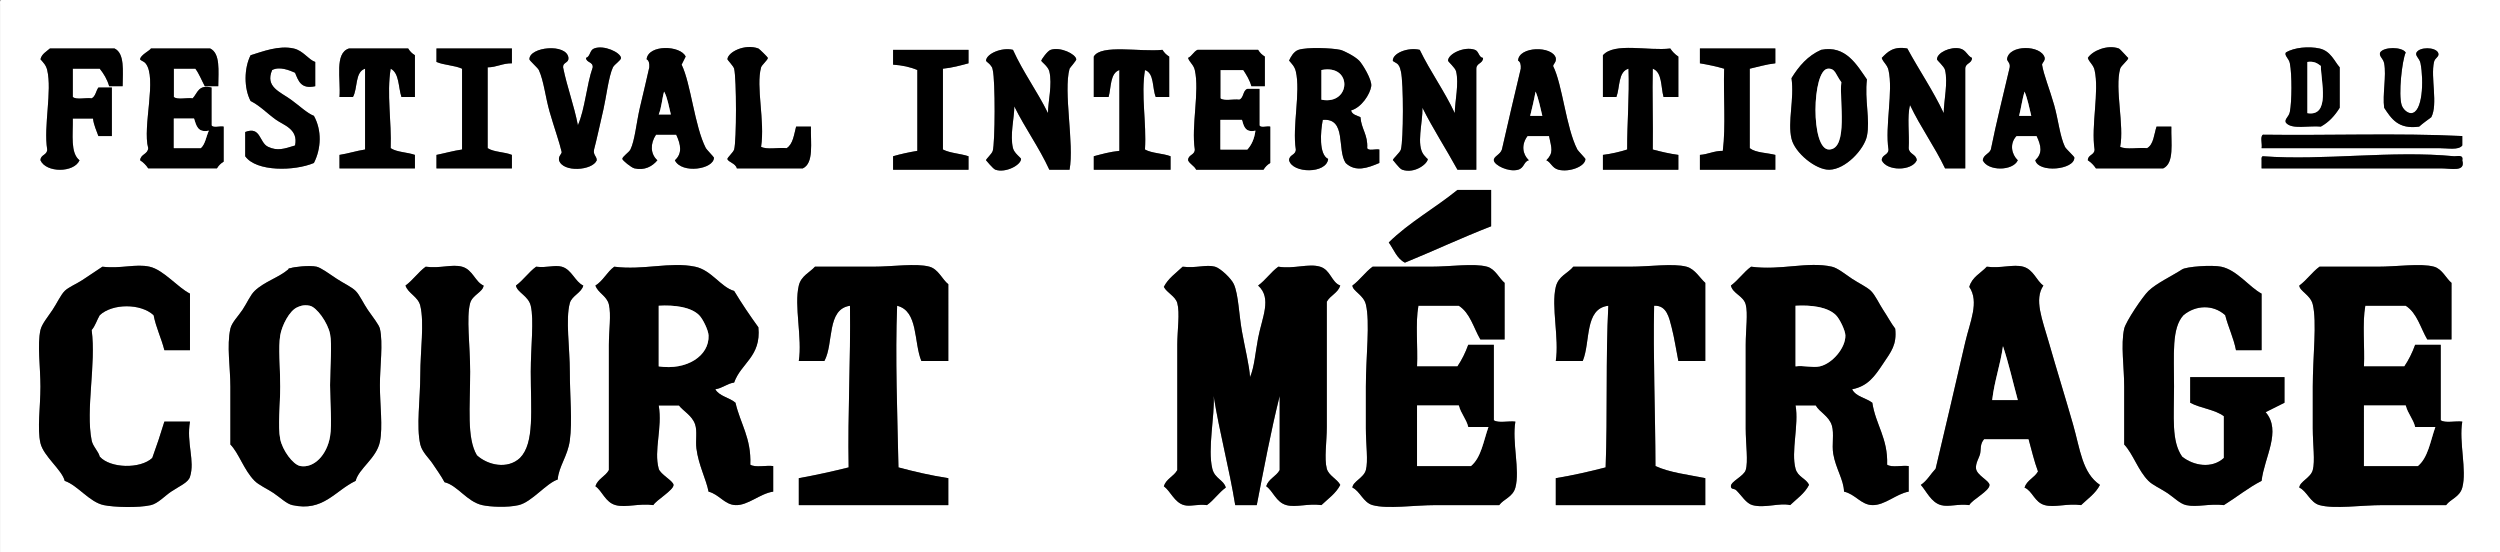
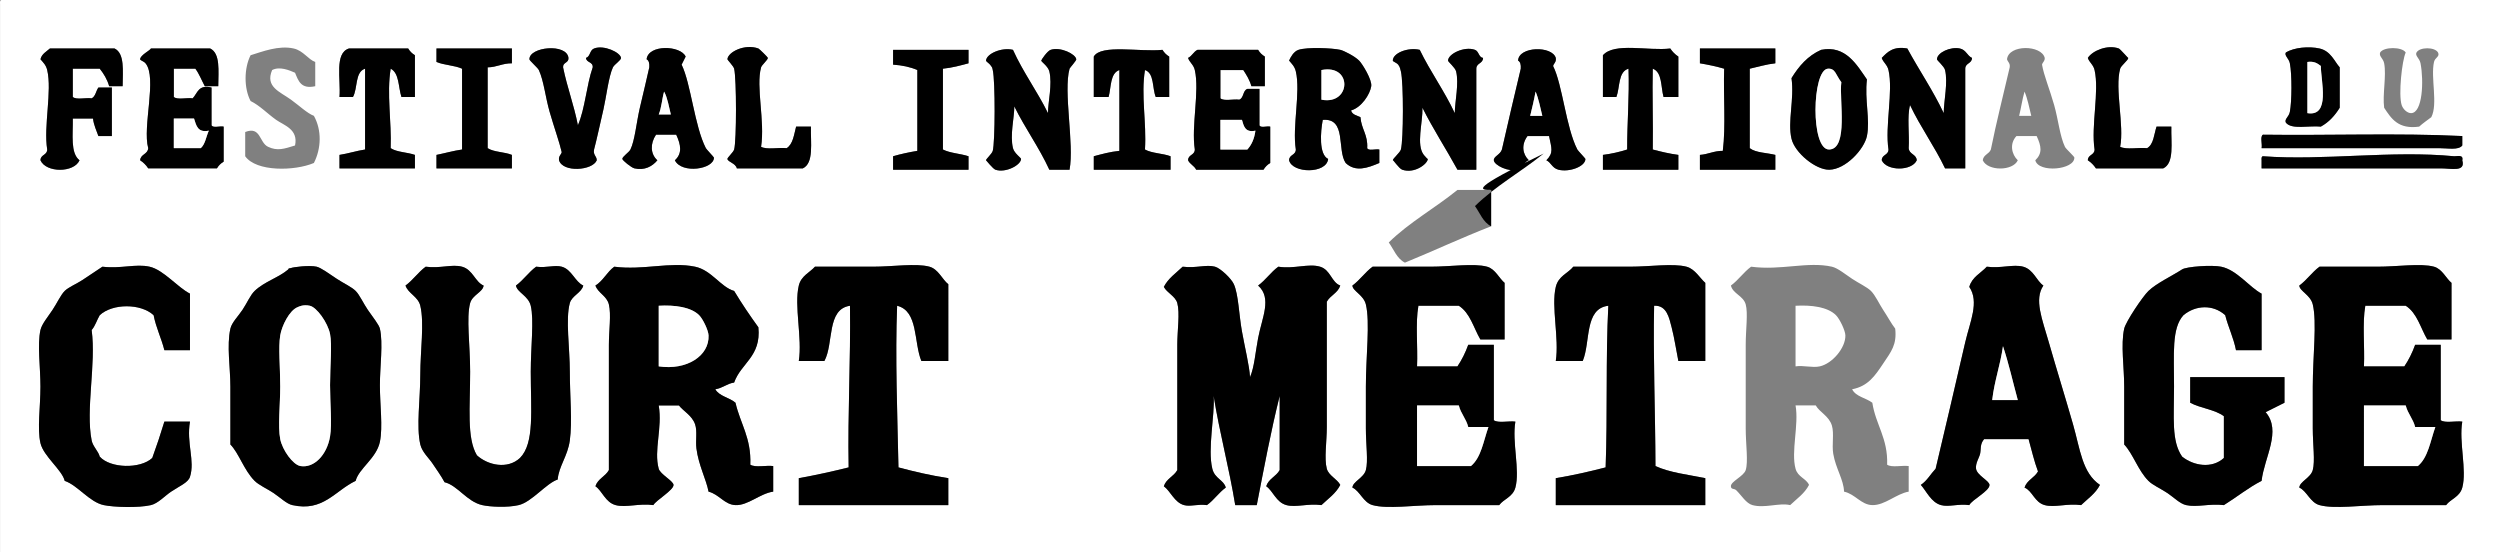
<svg xmlns="http://www.w3.org/2000/svg" version="1.1" id="Layer_1" x="0px" y="0px" width="1855.812px" height="409.949px" viewBox="0 0 1855.812 409.949" enable-background="new 0 0 1855.812 409.949" xml:space="preserve">
  <rect x="0" y="0" width="1855.812" height="409.949" fill="#808080" stroke="none" />
  <g>
    <path fill-rule="evenodd" clip-rule="evenodd" fill="#FFFFFF" d="M1.044,0C619.279,0,1237.58,0,1855.812,0   c0,136.649,0,273.3,0,409.949c-618.551,0-1237.233,0-1855.768,0c0-135.651,0-271.298,0-406.95C-0.042,1.581-0.121,0.168,1.044,0z    M85.033,35.996c-15.998,0-31.996,0-47.994,0c-2.631,2.369-6.028,3.971-7,7.999c2.047,2.402,4.129,4.323,5,7.999   c3.724,15.721-2.787,41.541,0,58.993c-0.019,4.314-4.981,3.685-5,7.999c4.13,9.391,24.867,9.391,28.997,0   c-6.923-5.377-4.797-18.95-5-30.996c5,0,9.999,0,14.998,0c0.608,5.058,2.545,8.787,4,12.998c3.333,0,6.666,0,9.999,0   c0-11.999,0-23.997,0-35.996c-3.333,0-6.666,0-9.999,0c-1.827,2.506-2.081,6.585-4.999,7.999c-4.354-0.645-11.303,1.304-13.999-1   c0-7,0-13.999,0-20.998c6.666,0,13.332,0,19.998,0c2.962,3.704,5.524,7.807,6.999,12.999c3.333,0,6.666,0,9.999,0   C91.099,52.593,92.681,39.68,85.033,35.996z M156.024,35.996c-14.665,0-29.33,0-43.995,0c-0.575,1.429-7.951,4.936-7.999,7.999   c-0.013,0.839,2.664,1.39,4,3c8.815,10.62-2.438,47.056,2,62.992c-0.327,4.672-5.672,4.326-6,8.999   c2.422,1.577,4.422,3.577,6,5.999c16.998,0,33.996,0,50.994,0c1.241-2.091,2.908-3.758,5-5c0-8.666,0-17.331,0-25.997   c-2.714-0.619-7.936,1.27-8.999-1c0-9.332,0-18.664,0-27.997c-9.82-2.487-10.398,4.267-13.999,7.999   c-4.354-0.645-11.303,1.304-13.998-1c0-7,0-13.999,0-20.998c5.333,0,10.666,0,15.998,0c2.842,3.824,4.669,8.662,6.999,12.999   c3.333,0,6.666,0,9.999,0C162.09,52.593,163.672,39.68,156.024,35.996z M218.017,35.996c-11.172-2.5-23.124,2.303-31.996,5   c-4.869,9.562-5.059,24.464,0,33.996c6.904,3.395,12.329,9.265,18.998,13.998c5.615,3.985,16.582,6.88,13.998,18.998   c-8.184,2.536-13.071,4.248-19.998,1c-6.74-3.16-5.309-15.499-16.998-10.999c0,5.999,0,11.999,0,17.998   c8.196,11.609,36.605,11.08,50.994,5c5.514-10.842,5.915-24.355,0-34.996c-4.995-1.91-10.608-7.375-16.998-11.999   c-8.176-5.915-19.348-9.476-13.999-21.997c5.621-2.941,12.868,0.211,16.998,2c2.468,5.864,4.274,12.39,14.998,9.999   c0-6,0-11.999,0-17.998C228.876,44.263,225.14,37.589,218.017,35.996z M308.005,40.995c-2.091-1.242-3.758-2.908-5-5   c-14.665,0-29.33,0-43.994,0c-10.852,3.479-5.954,22.709-6.999,35.996c3.333,0,6.666,0,9.999,0   c3.627-6.372,1.366-18.631,8.999-20.998c0,19.998,0,39.995,0,59.993c-6.633,1.033-12.365,2.966-18.998,3.999   c0,3.333,0,6.666,0,9.999c18.664,0,37.329,0,55.993,0c0-3.333,0-6.666,0-9.999c-5.639-2.026-13.394-1.937-17.998-4.999   c0.742-19.742-3.049-40.276,0-58.993c6.445,3.22,5.611,13.72,7.999,20.998c3.333,0,6.666,0,9.999,0   C308.005,61.659,308.005,51.327,308.005,40.995z M324.003,35.996c0,3.333,0,6.666,0,9.999c5.609,2.39,13.526,2.472,18.998,5   c0,19.998,0,39.995,0,59.993c-6.688,0.978-12.615,2.716-18.998,3.999c0,3.333,0,6.666,0,9.999c18.665,0,37.329,0,55.993,0   c0-3.333,0-6.666,0-9.999c-5.396-2.27-13.355-1.976-17.998-4.999c0-19.998,0-39.995,0-59.993c6.905-0.094,10.92-3.078,17.998-3   c0-3.666,0-7.333,0-10.999C361.332,35.996,342.668,35.996,324.003,35.996z M392.995,43.995c0.013,0.978,6.233,6.342,7,7.999   c3.678,7.951,4.882,20.133,7.999,30.996c3.29,11.468,7.262,22.448,8.999,29.996c-0.576,2.091-2.479,2.854-2,6   c2.75,9.25,24.885,7.697,27.997,0c-0.056-3.277-2.844-3.822-2-7.999c1.894-7.037,4.224-18.05,6.999-29.997   c1.921-8.269,3.828-24.365,7-30.996c1.046-2.188,6.154-5.303,5.999-6.999c-0.367-4.011-12.663-9.873-19.998-6.999   c-3.336,1.307-2.696,5.947-5.999,6.999c0.288,3.711,5.29,2.709,4.999,6.999c-4.664,13.334-5.578,30.417-10.999,42.995   c-2.935-15.062-7.949-28.046-10.999-42.995c-0.275-3.941,4.275-3.058,4-6.999C420.755,31.927,392.875,34.741,392.995,43.995z    M479.984,43.995c1.747,0.92,2.207,3.125,2,5.999c-1.498,6.99-4.301,18.384-6.999,29.997c-2.587,11.137-3.72,24.369-6.999,30.996   c-1.04,2.102-6.149,5.365-5.999,6.999c0.099,1.081,6.618,6.448,8.999,6.999c7.448,1.723,13.249-1.454,16.998-5.999   c-5.231-4.714-5.429-12.375-1-18.998c5,0,9.999,0,14.999,0c3.495,7.557,4.605,13.909-1,18.998c5.042,10.29,29.03,6.697,28.996-2   c-0.001-0.311-5.577-6.181-5.999-6.999c-8.379-16.249-11.145-48.091-17.998-61.992c0.957-2.043,2.043-3.957,3-6   C505.195,33.587,481.216,32.842,479.984,43.995z M564.973,49.994c0.483-1.741,5.172-5.683,5-6.999   c-0.087-0.663-6.419-6.788-6.999-6.999c-10.144-3.698-22.658,2.667-22.997,7.999c-0.03,0.47,4.556,5.127,4.999,6.999   c1.822,7.685,1.815,53.447,0,59.993c-0.553,1.993-5.126,6.054-4.999,6.999c0.306,2.285,6.112,3.174,6.999,6.999   c16.331,0,32.663,0,48.994,0c8.354-3.978,5.68-18.984,6-30.996c-3.667,0-7.333,0-10.999,0c-1.592,6.073-2.311,13.021-7,15.998   c-6.011-0.654-14.648,1.316-18.998-1C567.939,89.594,560.987,64.366,564.973,49.994z M1245.888,41.995   c-2.422-1.577-4.422-3.577-5.999-5.999c-16.342,1.988-41.412-4.75-49.993,5c0,10.332,0,20.664,0,30.996c3.333,0,6.665,0,9.998,0   c2.745-7.254,1.181-18.817,8.999-20.998c0.718,21.048-1.076,39.585-1,59.993c-5.552,1.78-11.501,3.164-17.997,3.999   c0,3.667,0,7.333,0,10.999c18.664,0,37.328,0,55.992,0c0-3.667,0-7.333,0-10.999c-6.759-0.906-12.935-2.396-18.997-3.999   c0.327-19.661-0.461-43.53,0-59.993c7.094,2.571,5.921,13.41,7.999,20.998c3.666,0,7.332,0,10.998,0   C1245.888,61.992,1245.888,51.994,1245.888,41.995z M1261.886,35.996c0,3.666,0,7.333,0,10.999c6.281,1.052,12.33,2.335,17.998,4   c-0.65,20.013,1.312,42.64-1,60.992c-6.703-0.038-10.767,2.565-16.998,3c0,3.667,0,7.333,0,10.999c18.665,0,37.329,0,55.993,0   c0-3.667,0-7.333,0-10.999c-6.359-1.64-14.497-1.5-18.997-4.999c0-19.665,0-39.329,0-58.993c6.296-1.37,12.073-3.258,18.997-4   c0-3.666,0-7.333,0-10.999C1299.215,35.996,1280.551,35.996,1261.886,35.996z M1329.878,57.993c2.199,15.774-3,32.195,0,44.995   c2.449,10.453,17.984,23.141,27.996,22.997c12.192-0.175,25.949-15.196,27.996-24.997c2.503-11.98-1.832-27.12,0-41.995   c-7.383-10.618-15.665-25.659-33.995-21.998C1341.94,41.393,1335.335,49.118,1329.878,57.993z M1396.869,42.995   c1.06,3.335,4.058,4.908,4.999,8.999c3.645,15.834-2.726,41.456,0,58.993c-0.018,4.314-4.98,3.685-4.999,7.999   c3.659,8.127,22.337,8.127,25.997,0c-0.327-4.673-5.673-4.327-6-8.999c0.662-10.337-1.326-23.324,1-31.996   c7.813,16.518,18.138,30.523,25.997,46.994c4.999,0,9.999,0,14.998,0c0-24.664,0-49.327,0-73.991   c0.019-4.314,4.981-3.685,4.999-7.999c-3.654-1.674-4.348-5.987-8.998-6.999c-6.93-1.508-16.92,3.03-16.998,7.999   c-0.014,0.853,5.31,5.15,5.999,7.999c2.254,9.307-0.878,22.521-1,31.996c-8.003-16.993-18.214-31.779-26.996-47.994   C1405.348,34.142,1401.125,38.584,1396.869,42.995z M1489.857,43.995c0.576,2.09,2.479,2.854,2,5.999   c-4.706,20.292-9.797,40.197-13.998,60.993c-1.271,3.396-5.545,3.787-5.999,7.999c3.659,8.127,22.337,8.127,25.996,0   c-4.608-4.385-6.299-12.285-1-17.998c5,0,9.999,0,14.998,0c3.503,7.51,4.425,12.798-1,17.998c2.362,9.594,29.115,7.119,28.997-2   c-0.012-0.869-6.239-6.395-6.999-7.999c-3.77-7.953-4.938-20.181-7.999-30.996c-3.321-11.735-7.712-22.208-8.999-29.996   c0.429-1.904,2.154-2.512,2-5C1515.443,33.212,1491.018,32.914,1489.857,43.995z M1573.847,50.994c0.654-2.352,6.148-6.378,6-7.999   c0.036,0.396-5.969-6.624-6.999-6.999c-8.394-3.06-19.589,1.653-22.997,6.999c1.06,3.335,4.058,4.908,4.999,8.999   c3.644,15.834-2.727,41.456,0,58.993c-0.019,4.314-4.981,3.685-4.999,7.999c2.422,1.577,4.422,3.577,5.999,5.999   c16.664,0,33.329,0,49.993,0c8.354-3.978,5.68-18.984,6-30.996c-3.667,0-7.333,0-10.999,0c-1.896,5.769-2.104,13.227-6.999,15.998   c-6.344-0.655-15.316,1.318-19.998-1C1577.008,93.009,1569.703,65.886,1573.847,50.994z M1722.828,93.988   c6.024-3.309,10.435-8.23,13.999-13.998c0-9.999,0-19.998,0-29.997c-3.805-4.172-6.549-12.108-14.998-13.998   c-7.836-1.753-18.983-0.794-24.997,3c-1.318,2.17,2.301,4.371,2.999,7.999c1.645,8.535,1.476,28.335,0,35.996   c-0.755,3.921-4.193,5.341-2.999,7.999C1701.034,96.451,1714.098,93.054,1722.828,93.988z M1766.823,38.995   c-1.004,2.889,2.266,4.188,2.999,7.999c1.774,9.208-1.333,23.196,0,32.996c5.281,8.05,10.477,16.187,25.997,13.998   c2.779-2.554,5.99-4.675,8.999-6.999c5.055-9.71-0.592-29.378,2-40.995c0.748-3.354,4.518-3.887,2.999-6.999   c-2.32-4.211-13.677-4.211-15.998,0c-1.233,2.454,2.262,4.167,3,7.999c2.523,13.102,1.554,36.883-6.999,36.995   c-2.813,0.037-5.987-2.878-6.999-5.999c-2.502-7.713,0.245-33.082,2.999-38.995C1783.197,34.618,1769.446,34.618,1766.823,38.995z    M662.961,36.995c0,3.667,0,7.333,0,10.999c6.877,0.456,12.897,1.767,17.998,4c0,19.998,0,39.995,0,59.992   c-6.28,1.052-12.33,2.335-17.998,4c0,3.333,0,6.666,0,9.999c18.665,0,37.329,0,55.993,0c0-3.333,0-6.666,0-9.999   c-6.012-1.987-13.723-2.275-18.998-4.999c0-19.998,0-39.995,0-59.993c6.963-0.702,12.945-2.387,18.998-4c0-3.333,0-6.666,0-9.999   C700.29,36.995,681.625,36.995,662.961,36.995z M731.952,44.994c-0.035,0.548,2.315,2.127,3,3c1.847,2.355,1.552,2.111,2,4   c1.949,8.223,1.749,53.688,0,59.992c-0.632,2.279-5.118,6.094-5,7c-0.023-0.182,5.119,6.355,7,6.999   c7.597,2.6,18.926-3.475,18.998-7.999c0.013-0.844-5.083-4.213-6-7.999c-2.366-9.77,0.988-22.396,1-30.996   c8.03,16.3,18.343,30.317,25.997,46.994c5,0,9.999,0,14.999,0c3.596-18.922-4.717-57.983,0-74.991   c0.156-0.563,5.127-6.025,4.999-6.999c-0.514-3.924-11.83-9.413-18.998-7c-2.56,0.862-6.991,7.464-6.999,7.999   c-0.013,0.844,5.083,4.213,5.999,7.999c2.366,9.77-0.988,22.396-1,30.996c-8.022-16.308-18.417-30.243-25.997-46.994   C743.729,34.938,732.282,39.809,731.952,44.994z M867.936,41.995c-2.091-1.241-3.758-2.908-5-5   c-16.446,1.764-45.646-4.394-50.994,5c0,9.999,0,19.998,0,29.997c3.666,0,7.333,0,10.999,0c1.986-7.347,1.045-17.62,7.999-19.998   c0,19.998,0,39.995,0,59.992c-6.963,0.703-12.945,2.387-18.998,4c0,3.333,0,6.666,0,9.999c18.998,0,37.995,0,56.993,0   c0-3.333,0-6.666,0-9.999c-5.794-2.205-13.876-2.122-18.998-4.999c1.252-20.253-3.082-40.242,0-58.993   c7.038,2.294,5.284,13.38,7.999,19.998c3.333,0,6.666,0,9.999,0C867.936,61.992,867.936,51.994,867.936,41.995z M938.927,41.995   c-2.092-1.241-3.758-2.908-5-5c-14.998,0-29.996,0-44.994,0c-2.951,1.382-4.048,4.618-6.999,6c1.06,3.335,4.058,4.908,5,8.999   c3.644,15.834-2.726,41.456,0,58.993c-0.019,4.314-4.981,3.685-5,7.999c1.382,2.951,4.618,4.048,6,6.999   c16.665,0,33.329,0,49.994,0c1.241-2.092,2.908-3.758,4.999-5c0-8.999,0-17.998,0-26.997c-2.391-0.609-7.254,1.255-7.999-1   c0-8.999,0-17.998,0-26.997c-2.999,0-5.999,0-8.999,0c-3.443,1.223-2.556,6.776-6,7.999c-4.354-0.645-11.303,1.304-13.998-1   c0-6.999,0-13.998,0-20.997c5.666,0,11.332,0,16.998,0c2.353,3.646,4.709,7.289,5.999,11.999c3.333,0,6.666,0,9.999,0   C938.927,56.66,938.927,49.327,938.927,41.995z M1017.917,63.992c0.725-4.669-6.588-16.586-8.999-18.998   c-3.359-3.359-11.432-7.424-13.999-7.999c-5.97-1.335-24.422-2.154-30.995,0c-3.65,1.196-5.983,5.637-7,7.999   c2.048,2.402,4.129,4.323,5,7.999c3.648,15.404-2.732,40.896,0,57.993c-0.019,4.314-4.981,3.685-5,7.999   c2.44,9.846,27.823,10.185,28.997-1c-7.025-3.315-5.646-20.341-4-28.997c17.865-1.533,10.404,22.259,16.998,31.996   c7.284,6.943,16.241,3.746,24.997,0c0-3.333,0-6.666,0-9.999c-2.714-0.62-7.936,1.269-8.999-1   c0.623-9.955-4.418-14.246-4.999-22.997c-2.708-1.292-6.179-1.821-6.999-5C1010.67,79.806,1016.976,70.057,1017.917,63.992z    M1033.915,44.994c0.008,0.74,2.724,1.464,3.999,3c1.278,1.54,1.652,3.563,2,4.999c2.048,8.455,1.928,51.066,0,57.993   c-0.64,2.297-6.105,6.844-5.999,7.999c-0.088-0.96,4.57,6.159,6.999,6.999c9.09,3.143,18.76-4.26,18.997-7.999   c-0.026,0.419-2.434-2.279-2.999-3c-5.815-7.414-0.678-23.931-1-34.995c8.019,15.979,17.496,30.498,25.997,45.994   c4.666,0,9.332,0,13.998,0c0-24.997,0-49.994,0-74.991c0.018-4.314,4.98-3.685,4.999-7.999c-3.207-0.375-3.053-4.919-5.999-6   c-7.805-2.86-19.918,2.948-19.998,7.999c-0.013,0.854,5.31,5.15,6,7.999c2.215,9.149-0.849,21.832-1,30.996   c-7.742-16.588-18.058-30.603-25.997-46.994C1045.111,34.889,1033.851,39.454,1033.915,44.994z M1126.903,44.994   c1.746,0.92,2.206,3.126,1.999,6c-4.768,19.896-9.419,39.908-13.998,59.993c-1.211,3.859-6.216,5.065-5.999,7.999   c0.27,3.637,10.93,8.96,17.998,6.999c4.716-1.309,4.174-6.147,7.999-6.999c-4.798-4.574-5.698-11.683-1-17.998   c5.333,0,10.665,0,15.998,0c1.853,9.122,3.546,12.349-2,17.998c3.517,1.553,4.196,5.775,8.999,6.999   c8.045,2.051,20.019-2.415,19.997-7.999c-0.001-0.348-5.558-6.144-5.999-6.999c-8.417-16.322-11.014-48.154-17.998-61.992   c0.576-2.091,2.479-2.854,2-6C1152.143,33.814,1127.368,34.346,1126.903,44.994z M1678.834,109.986c43.124,0,90.08,0,131.983,0   c6.336,0,14.149,1.664,16.998-2c0-2.333,0-4.666,0-6.999c-47.328-2.333-98.987-0.333-147.981-1   C1677.554,101.374,1679.461,106.947,1678.834,109.986z M1678.834,118.985c0,2,0,3.999,0,5.999c38.566,0,90.771,0,132.983,0   c7.896,0,18.603,2.945,15.998-5.999c1.097-4.593-4.279-2.834-5.999-3c-46.603-4.48-96.937,3.38-141.982,0   C1678.669,116.154,1678.748,117.566,1678.834,118.985z M1081.909,140.982c-16.553,13.444-35.879,24.114-50.994,38.995   c3.767,5.232,6.003,11.995,11.998,14.998c21.515-8.815,42.146-18.514,63.992-26.997c0-8.999,0-17.998,0-26.997   C1098.573,140.982,1090.241,140.982,1081.909,140.982z M111.03,197.975c-10.339-2.313-21.077,1.657-34.996,0   c-5.079,3.354-8.977,6.022-14.999,9.999c-3.786,2.501-10.238,5.239-12.998,7.999c-2.968,2.968-5.753,9.132-8.999,13.999   c-3.481,5.22-8.021,10.626-8.999,14.998c-2.428,10.853,0,27.701,0,41.994c0,15.037-2.505,31.304,0,41.995   c2.282,9.739,16.11,19.962,17.998,27.996c9.705,3.303,18.362,15.776,28.996,17.998c7.653,1.599,25.83,2.147,34.996,0   c5.259-1.232,10.398-6.932,14.998-9.999c6.306-4.205,12.595-6.665,13.999-10.998c3.86-11.918-2.788-25.014,0-40.995   c-6.333,0-12.665,0-18.998,0c-2.789,9.21-5.791,18.206-8.999,26.996c-8.829,8.281-31.161,7.773-38.995-0.999   c-0.866-3.805-5.117-7.548-5.999-11.999c-4.566-23.034,3.413-56.843,0-81.989c2.688-2.979,3.873-7.459,5.999-10.999   c9.514-8.835,30.481-8.835,39.995,0c1.862,9.47,5.72,16.944,7.999,25.997c6.333,0,12.665,0,18.998,0c0-13.999,0-27.997,0-41.995   C131.681,213.237,121.385,200.292,111.03,197.975z M214.017,199.975c-7.122,6.097-17.868,9.122-24.997,15.998   c-3.187,3.074-5.692,9.039-8.999,13.999c-3.167,4.748-7.988,9.479-8.999,13.998c-2.837,12.684,0,28.842,0,42.994   c0,13.98,0,28.105,0,42.995c6.378,6.502,10.055,19.054,17.998,26.996c3.171,3.172,9.287,5.857,13.998,8.999   c5.031,3.354,9.667,8.03,13.998,8.999c22.964,5.138,31.555-10.652,46.994-17.998c2.329-9.189,15.45-16.714,17.998-28.996   c2.288-11.028,0-27.477,0-41.995c0-13.764,2.502-31.313,0-41.994c-0.676-2.885-5.111-8.375-8.999-13.998   c-3.168-4.583-6.035-11.035-8.999-13.999c-2.953-2.953-9.231-5.82-13.998-8.998c-5.416-3.612-11.827-8.29-14.998-9   c-5.572-1.247-17.45,0.311-18.998,1C215.241,199.199,214.045,199.002,214.017,199.975z M343.001,197.975   c-7.469-2.048-16.356,1.47-26.997,0c-5.589,4.076-9.409,9.922-14.998,13.999c2.022,5.95,9.343,8.13,10.999,14.998   c3.073,12.752,0,33.316,0,50.993c0,17.92-3.089,38.811,0,51.994c1.325,5.654,6.523,10.249,8.999,13.998   c3.29,4.981,6.155,8.76,8.999,13.998c9.737,2.382,16.578,14.443,27.996,16.998c5.853,1.31,18.65,1.956,26.997,0   c9.796-2.296,20.505-16.239,28.997-18.998c0.771-9.794,7.398-17.293,8.999-28.996c1.943-14.209,0-33.427,0-50.993   c0-17.852-3.282-39.027,0-50.994c1.497-5.456,8.709-7.652,9.999-12.998c-6.205-2.859-8.564-11.959-15.998-13.999   c-5.327-1.461-11.159,1.034-18.998,0c-5.589,4.076-9.409,9.922-14.998,13.999c0.958,5.178,9.207,7.562,10.999,14.998   c2.535,10.521,0,30.516,0,48.994c0,28.39,2.93,53.014-7.999,63.991c-9.204,8.621-23.789,5.478-31.996-1.999   C346.365,325.062,349,302.36,349,275.966c0-19.875-2.974-40.15,0-50.994c1.669-6.088,9.512-8.12,9.999-12.998   C352.648,209.315,351.052,200.184,343.001,197.975z M544.976,283.965c5.126-14.539,20.135-19.193,17.998-40.995   c-6.296-8.702-12.358-17.638-17.998-26.997c-9.892-2.779-16.761-15.441-28.996-17.998c-18.422-3.848-38.618,2.814-59.993,0   c-5.425,3.908-8.226,10.439-13.998,13.999c2.035,5.677,8.464,7.63,9.999,13.998c1.821,7.557,0,19.392,0,29.996   c0,30.579,0,65.504,0,92.988c-2.591,4.741-8.233,6.432-9.999,11.999c5.153,3.519,7.29,11.884,14.998,13.998   c7.597,2.084,17.559-1.503,27.997,0c2.064-3.656,15.163-11.148,14.998-14.998c-0.125-2.931-9.875-7.901-10.999-11.999   c-3.783-13.79,2.836-30.031,0-46.994c5,0,9.999,0,14.998,0c3.285,4.256,9.739,7.443,11.999,13.999   c1.767,5.127,0.235,11.99,1,17.997c1.578,12.389,7.259,22.862,8.999,31.996c7.916,2.036,11.854,9.668,19.998,9.999   c9.282,0.377,18.373-8.718,27.997-9.999c0-6.332,0-12.665,0-18.997c-5.348-0.651-13.312,1.312-16.998-1   c0.811-19.809-7.47-30.525-10.999-45.994c-4.444-3.889-11.949-4.716-14.998-9.999C536.462,288.116,539.491,284.812,544.976,283.965   z M703.956,210.974c-4.352-3.268-7.349-11.175-13.999-12.999c-9.879-2.709-27.419,0-41.995,0c-15.612,0-30.543,0-42.995,0   c-3.84,4.302-10.254,6.759-11.999,13.999c-3.61,14.981,2.7,39.229,0,55.993c6.333,0,12.665,0,18.998,0   c7.076-12.922,1.5-38.496,18.998-40.995c0.555,40.883-1.761,78.896-1,119.985c-12.001,2.997-24.272,5.724-36.996,7.999   c0,6.665,0,13.331,0,19.997c36.995,0,73.991,0,110.986,0c0-6.666,0-13.332,0-19.997c-13.013-1.985-25.159-4.838-36.996-7.999   c-0.792-38.87-2.518-82.138-1-119.985c15.809,3.855,12.259,27.069,17.998,40.995c6.666,0,13.332,0,19.998,0   C703.956,248.969,703.956,229.971,703.956,210.974z M921.929,245.969c-2.225-12.371-2.572-27.313-6-34.995   c-1.902-4.264-9.991-11.899-13.998-12.999c-6.559-1.799-13.914,1.27-23.997,0c-4.929,4.737-10.734,8.597-13.998,14.999   c2.384,4.459,8.602,6.907,9.999,11.998c2.031,7.404,0,20.18,0,30.996c0,30.656,0,65.657,0,92.988   c-2.591,4.741-8.233,6.432-9.999,11.999c5.014,3.67,7.852,12.038,14.998,13.998c4.689,1.286,9.919-0.908,16.998,0   c5.258-3.741,8.741-9.257,13.999-12.998c-1.444-5.703-8.203-6.595-9.999-13.999c-3.62-14.925,1.932-39.051,1-53.993   c4.472,27.857,11.469,53.189,15.998,80.99c5.333,0,10.666,0,15.998,0c5.336-27.327,10.455-54.87,16.998-80.99   c0,18.331,0,36.662,0,54.993c-2.591,4.741-8.233,6.432-9.998,11.999c5.153,3.519,7.289,11.884,14.998,13.998   c7.05,1.934,15.972-1.383,25.996,0c4.93-4.736,10.734-8.597,13.998-14.998c-2.384-4.459-8.602-6.907-9.998-11.999   c-2.031-7.404,0-20.179,0-30.996c0-30.656,0-65.656,0-92.988c2.592-4.74,8.233-6.431,9.998-11.998   c-6.571-2.397-7.164-11.668-14.998-13.999c-8.662-2.577-19.247,1.853-30.996,0c-5.589,4.076-9.408,9.922-14.998,13.999   c10.468,9.324,2.93,23.663,0,38.995c-2.055,10.755-2.768,21.488-5.999,28.996C927.372,271.137,924.235,258.798,921.929,245.969z    M1116.904,209.974c-3.903-3.109-6.886-10.322-12.998-11.999c-9.812-2.691-27.333,0-41.995,0c-15.625,0-30.575,0-42.994,0   c-5.59,4.076-9.409,9.922-14.998,13.999c0.194,4.121,8.301,6.954,9.998,13.998c3.208,13.312,0,38.586,0,60.992   c0,10.426,0,21.338,0,30.996c0,12.052,1.826,24.339,0,30.996c-1.601,5.835-9.729,8.499-9.998,12.999   c5.548,2.446,8.064,11.097,14.998,12.998c11.197,3.071,30.799,0,46.994,0c17.092,0,33.152,0,46.994,0   c3.254-4.512,10.064-5.949,11.998-12.998c3.533-12.884-2.628-34.031,0-48.994c-5.017-0.649-12.643,1.311-15.998-1   c0-18.664,0-37.329,0-55.993c-6.332,0-12.665,0-18.998,0c-2.108,5.891-4.772,11.225-7.998,15.998c-9.999,0-19.998,0-29.997,0   c0.665-14.667-1.33-31.993,1-44.994c9.999,0,19.998,0,29.996,0c8.393,5.272,10.957,16.373,15.998,24.997c6,0,11.999,0,17.998,0   C1116.904,237.971,1116.904,223.972,1116.904,209.974z M1265.886,209.974c-3.853-3.285-7.671-10.358-13.998-11.999   c-10.134-2.627-27.061,0-41.995,0c-14.851,0-29.898,0-41.995,0c-3.948,4.945-11.031,6.836-12.998,14.999   c-3.514,14.579,2.621,38.218,0,54.993c6.666,0,13.332,0,19.998,0c5.917-14.08,1.085-38.909,18.997-40.995   c-1.999,38.663-0.514,80.81-2,119.985c-11.912,3.085-24.114,5.881-36.995,7.999c0,6.665,0,13.331,0,19.997   c36.995,0,73.991,0,110.986,0c0-6.666,0-13.332,0-19.997c-12.725-2.607-26.543-4.121-36.995-8.999   c-0.094-39.236-1.809-82.181-1-118.985c9.417-0.57,11.206,9.101,12.998,15.998c2.125,8.179,3.455,17.524,4.999,24.997   c6.666,0,13.332,0,19.998,0C1265.886,248.636,1265.886,229.305,1265.886,209.974z M1397.869,269.966   c6.087-9.09,10.279-14.066,8.999-25.996c-3.066-4.009-5.625-8.938-8.999-13.998c-2.745-4.116-5.722-10.722-8.999-13.999   c-2.864-2.864-9.409-5.938-13.998-8.998c-4.836-3.226-10.73-8.045-14.998-9c-18.123-4.054-37.701,2.967-59.992,0   c-5.59,4.076-9.409,9.922-14.998,13.999c1.469,6.099,9.232,7.562,10.998,13.998c1.789,6.522,0,18.774,0,29.996   c0,20.351,0,42.594,0,61.992c0,11.872,1.969,24.737,0,30.996c-1.445,4.594-11.15,8.459-10.998,11.999   c0.111,2.626,2.361,1.4,3.999,2.999c3.988,3.896,7.278,9.704,11.998,10.999c9.193,2.521,19.91-1.915,27.997,0   c4.929-4.736,10.733-8.597,13.998-14.998c-2.129-4.828-8.289-5.765-9.999-11.999c-3.474-12.664,2.584-32.639,0-46.994   c5,0,9.999,0,14.998,0c2.882,5.112,9.875,7.859,11.999,14.999c1.758,5.909-0.159,14.239,1,20.997   c1.867,10.89,7.761,19.187,7.999,27.996c8.312,1.806,12.638,9.805,20.997,9.999c9.29,0.216,17.78-8.408,26.996-9.999   c0-6.332,0-12.665,0-18.997c-5.016-0.65-12.642,1.311-15.997-1c0.673-19.671-8.475-29.521-10.999-45.994   c-4.713-3.619-12.218-4.447-14.998-9.999C1386.742,286.656,1391.809,279.017,1397.869,269.966z M1501.856,197.975   c-7.361-2.019-16.715,1.451-26.997,0c-4.491,4.841-10.982,7.682-12.998,14.999c7.556,11.179,0.539,25.762-3,40.994   c-7.432,31.992-15.165,65.525-21.997,93.988c-3.732,3.934-6.375,8.957-10.999,11.999c4.148,4.536,7.612,12.972,14.999,14.998   c5.762,1.58,12.588-1.126,20.997,0c1.944-4.003,15.19-10.499,14.998-14.998c-0.133-3.108-9.316-7.08-9.999-11.999   c-0.549-3.955,2.344-8.214,3-10.998c0.85-3.609-0.255-7.175,2.999-10.999c10.999,0,21.998,0,32.996,0   c2.255,8.077,4.163,16.501,6.999,23.997c-2.591,4.741-8.233,6.432-9.998,11.999c5.972,2.487,7.322,10.893,14.998,12.998   c7.391,2.027,16.603-1.451,26.996,0c4.929-4.736,10.734-8.597,13.998-14.998c-13.216-8.932-14.62-26.254-19.997-44.994   c-6.036-21.037-11.939-39.876-17.998-60.993c-4.906-17.102-10.997-31.74-3.999-41.994   C1511.7,208.454,1509.564,200.089,1501.856,197.975z M1648.838,197.975c-6.948-1.451-25.8-0.089-28.997,2   c-7.265,4.748-18.991,10.207-24.996,15.998c-4.287,4.135-16.834,22.793-17.998,27.997c-2.661,11.896,0,28.537,0,42.994   c0,14.141,0,28.361,0,42.995c6.617,6.991,10.311,19.309,17.998,26.996c3.208,3.209,8.965,5.643,13.998,8.999   c4.838,3.227,9.305,7.949,13.998,8.999c8.116,1.815,17.362-1.316,27.997,0c9.471-5.86,17.857-12.806,27.996-17.998   c1.962-17.35,15.066-37.059,3-50.993c4.669-2.33,9.328-4.67,13.998-6.999c0-6.333,0-12.665,0-18.998c-23.331,0-46.661,0-69.991,0   c0,6.333,0,12.665,0,18.998c7.561,4.104,18.35,4.979,24.997,9.998c0,10.332,0,20.664,0,30.996   c-8.825,8.126-22.454,5.862-30.997-0.999c-8.023-11.496-5.998-28.85-5.999-51.994c0-24.272-1.839-43.408,6.999-52.993   c9.087-7.561,22.015-8.114,30.996,0c2.279,9.053,6.138,16.526,7.999,25.997c6.333,0,12.665,0,18.998,0c0-13.999,0-27.997,0-41.995   C1669.72,213.181,1660.644,200.441,1648.838,197.975z M1819.816,209.974c-3.903-3.109-6.886-10.322-12.998-11.999   c-9.812-2.691-27.333,0-41.995,0c-15.625,0-30.575,0-42.994,0c-5.59,4.076-9.409,9.922-14.999,13.999   c0.195,4.121,8.302,6.954,9.999,13.998c3.208,13.312,0.001,38.586,0,60.992c0,10.426,0.001,21.338,0,30.996   c0,12.052,1.826,24.339,0,30.996c-1.601,5.835-9.728,8.499-9.999,12.999c5.549,2.446,8.065,11.097,14.999,12.998   c11.197,3.071,30.799,0,46.994,0c17.092,0,33.152,0,46.994,0c3.254-4.512,10.064-5.949,11.998-12.998   c3.533-12.884-2.629-34.031,0-48.994c-5.017-0.649-12.643,1.311-15.998-1c0-18.664,0-37.329,0-55.993c-6.332,0-12.665,0-18.998,0   c-2.108,5.891-4.772,11.225-7.999,15.998c-9.998,0-19.997,0-29.996,0c0.664-14.667-1.329-31.993,1-44.994   c9.999,0,19.997,0,29.996,0c8.393,5.272,10.957,16.373,15.998,24.997c6,0,11.999,0,17.998,0   C1819.816,237.971,1819.816,223.972,1819.816,209.974z" />
    <path fill-rule="evenodd" clip-rule="evenodd" d="M91.033,63.992c-3.333,0-6.666,0-9.999,0c-1.475-5.191-4.037-9.295-6.999-12.999   c-6.666,0-13.332,0-19.998,0c0,6.999,0,13.998,0,20.998c2.695,2.304,9.644,0.354,13.999,1c2.918-1.414,3.172-5.493,4.999-7.999   c3.333,0,6.666,0,9.999,0c0,11.999,0,23.997,0,35.996c-3.333,0-6.666,0-9.999,0c-1.455-4.211-3.391-7.94-4-12.998   c-4.999,0-9.999,0-14.998,0c0.203,12.046-1.924,25.619,5,30.996c-4.13,9.391-24.867,9.391-28.997,0   c0.019-4.314,4.981-3.685,5-7.999c-2.787-17.452,3.724-43.272,0-58.993c-0.871-3.676-2.952-5.597-5-7.999   c0.972-4.028,4.369-5.63,7-7.999c15.998,0,31.996,0,47.994,0C92.681,39.68,91.099,52.593,91.033,63.992z" />
    <path fill-rule="evenodd" clip-rule="evenodd" d="M162.023,63.992c-3.333,0-6.666,0-9.999,0c-2.33-4.336-4.157-9.175-6.999-12.999   c-5.333,0-10.666,0-15.998,0c0,6.999,0,13.998,0,20.998c2.695,2.304,9.644,0.354,13.998,1c3.6-3.732,4.178-10.486,13.999-7.999   c0,9.333,0,18.665,0,27.997c1.063,2.27,6.285,0.381,8.999,1c0,8.666,0,17.331,0,25.997c-2.092,1.242-3.758,2.908-5,5   c-16.998,0-33.996,0-50.994,0c-1.578-2.422-3.577-4.422-6-5.999c0.327-4.673,5.673-4.327,6-8.999   c-4.438-15.936,6.815-52.373-2-62.992c-1.336-1.609-4.013-2.161-4-3c0.048-3.063,7.424-6.57,7.999-7.999c14.665,0,29.33,0,43.995,0   C163.672,39.68,162.09,52.593,162.023,63.992z M129.028,109.986c6.666,0,13.332,0,19.998,0c3.378-2.955,3.992-8.673,5.999-12.999   c-8.412,1.746-9.338-3.993-10.999-8.999c-5,0-9.999,0-14.998,0C129.028,95.321,129.028,102.654,129.028,109.986z" />
-     <path fill-rule="evenodd" clip-rule="evenodd" d="M234.015,45.994c0,6,0,11.999,0,17.998c-10.724,2.391-12.53-4.135-14.998-9.999   c-4.13-1.788-11.377-4.94-16.998-2c-5.349,12.521,5.823,16.082,13.999,21.997c6.39,4.623,12.003,10.089,16.998,11.999   c5.915,10.64,5.514,24.153,0,34.996c-14.388,6.081-42.797,6.61-50.994-5c0-5.999,0-11.999,0-17.998   c11.689-4.5,10.258,7.839,16.998,10.999c6.927,3.248,11.814,1.536,19.998-1c2.584-12.118-8.383-15.013-13.998-18.998   c-6.669-4.733-12.094-10.604-18.998-13.998c-5.059-9.532-4.869-24.433,0-33.996c8.873-2.696,20.824-7.499,31.996-5   C225.14,37.589,228.876,44.263,234.015,45.994z" />
    <path fill-rule="evenodd" clip-rule="evenodd" d="M308.005,71.991c-3.333,0-6.666,0-9.999,0   c-2.388-7.277-1.554-17.777-7.999-20.998c-3.049,18.717,0.742,39.25,0,58.993c4.604,3.062,12.358,2.973,17.998,4.999   c0,3.333,0,6.666,0,9.999c-18.664,0-37.329,0-55.993,0c0-3.333,0-6.666,0-9.999c6.632-1.033,12.365-2.966,18.998-3.999   c0-19.998,0-39.995,0-59.993c-7.633,2.366-5.372,14.626-8.999,20.998c-3.333,0-6.666,0-9.999,0   c1.045-13.287-3.853-32.516,6.999-35.996c14.665,0,29.33,0,43.994,0c1.242,2.091,2.908,3.758,5,5   C308.005,51.327,308.005,61.659,308.005,71.991z" />
    <path fill-rule="evenodd" clip-rule="evenodd" d="M379.997,35.996c0,3.666,0,7.333,0,10.999c-7.078-0.079-11.093,2.905-17.998,3   c0,19.998,0,39.995,0,59.993c4.643,3.023,12.602,2.729,17.998,4.999c0,3.333,0,6.666,0,9.999c-18.665,0-37.329,0-55.993,0   c0-3.333,0-6.666,0-9.999c6.382-1.283,12.31-3.021,18.998-3.999c0-19.998,0-39.995,0-59.993c-5.472-2.527-13.388-2.61-18.998-5   c0-3.333,0-6.666,0-9.999C342.668,35.996,361.332,35.996,379.997,35.996z" />
    <path fill-rule="evenodd" clip-rule="evenodd" d="M421.991,42.995c0.275,3.941-4.275,3.058-4,6.999   c3.049,14.949,8.063,27.932,10.999,42.995c5.42-12.577,6.335-29.661,10.999-42.995c0.291-4.29-4.711-3.288-4.999-6.999   c3.303-1.052,2.663-5.692,5.999-6.999c7.334-2.874,19.63,2.988,19.998,6.999c0.155,1.696-4.953,4.811-5.999,6.999   c-3.172,6.631-5.079,22.727-7,30.996c-2.775,11.946-5.105,22.959-6.999,29.997c-0.844,4.177,1.944,4.722,2,7.999   c-3.112,7.697-25.246,9.25-27.997,0c-0.479-3.146,1.424-3.909,2-6c-1.737-7.548-5.708-18.528-8.999-29.996   c-3.117-10.863-4.321-23.045-7.999-30.996c-0.767-1.657-6.987-7.021-7-7.999C392.875,34.741,420.755,31.927,421.991,42.995z" />
    <path fill-rule="evenodd" clip-rule="evenodd" d="M508.98,41.995c-0.957,2.042-2.043,3.957-3,6   c6.854,13.901,9.619,45.743,17.998,61.992c0.422,0.818,5.998,6.688,5.999,6.999c0.034,8.697-23.955,12.29-28.996,2   c5.605-5.089,4.495-11.441,1-18.998c-5,0-9.999,0-14.999,0c-4.429,6.624-4.231,14.284,1,18.998   c-3.75,4.545-9.55,7.722-16.998,5.999c-2.38-0.551-8.9-5.918-8.999-6.999c-0.15-1.634,4.959-4.897,5.999-6.999   c3.279-6.627,4.412-19.859,6.999-30.996c2.698-11.612,5.501-23.007,6.999-29.997c0.207-2.874-0.253-5.079-2-5.999   C481.216,32.842,505.195,33.587,508.98,41.995z M488.983,84.989c3,0,5.999,0,8.999,0c-1.508-5.824-2.393-12.271-4.999-16.998   C491.409,73.417,491.074,80.082,488.983,84.989z" />
    <path fill-rule="evenodd" clip-rule="evenodd" d="M564.973,108.986c4.35,2.316,12.986,0.346,18.998,1   c4.689-2.977,5.407-9.925,7-15.998c3.666,0,7.332,0,10.999,0c-0.319,12.012,2.355,27.019-6,30.996c-16.331,0-32.663,0-48.994,0   c-0.887-3.825-6.693-4.714-6.999-6.999c-0.127-0.945,4.446-5.006,4.999-6.999c1.815-6.546,1.822-52.308,0-59.993   c-0.443-1.872-5.029-6.529-4.999-6.999c0.339-5.333,12.854-11.697,22.997-7.999c0.58,0.211,6.912,6.336,6.999,6.999   c0.172,1.316-4.517,5.258-5,6.999C560.987,64.366,567.939,89.594,564.973,108.986z" />
    <path fill-rule="evenodd" clip-rule="evenodd" d="M1245.888,71.991c-3.666,0-7.332,0-10.998,0   c-2.078-7.588-0.905-18.426-7.999-20.998c-0.461,16.462,0.327,40.332,0,59.993c6.062,1.604,12.238,3.093,18.997,3.999   c0,3.667,0,7.333,0,10.999c-18.664,0-37.328,0-55.992,0c0-3.667,0-7.333,0-10.999c6.496-0.835,12.445-2.219,17.997-3.999   c-0.076-20.408,1.718-38.944,1-59.993c-7.818,2.18-6.254,13.744-8.999,20.998c-3.333,0-6.665,0-9.998,0c0-10.332,0-20.664,0-30.996   c8.581-9.75,33.651-3.011,49.993-5c1.577,2.422,3.577,4.422,5.999,5.999C1245.888,51.994,1245.888,61.992,1245.888,71.991z" />
    <path fill-rule="evenodd" clip-rule="evenodd" d="M1317.879,35.996c0,3.666,0,7.333,0,10.999c-6.924,0.742-12.701,2.63-18.997,4   c0,19.664,0,39.328,0,58.993c4.5,3.499,12.638,3.359,18.997,4.999c0,3.667,0,7.333,0,10.999c-18.664,0-37.328,0-55.993,0   c0-3.667,0-7.333,0-10.999c6.231-0.435,10.295-3.037,16.998-3c2.312-18.353,0.35-40.979,1-60.992   c-5.668-1.665-11.717-2.947-17.998-4c0-3.666,0-7.333,0-10.999C1280.551,35.996,1299.215,35.996,1317.879,35.996z" />
    <path fill-rule="evenodd" clip-rule="evenodd" d="M1351.875,36.995c18.33-3.662,26.612,11.38,33.995,21.998   c-1.832,14.875,2.503,30.014,0,41.995c-2.047,9.801-15.804,24.822-27.996,24.997c-10.012,0.144-25.547-12.544-27.996-22.997   c-3-12.8,2.199-29.221,0-44.995C1335.335,49.118,1341.94,41.393,1351.875,36.995z M1356.874,50.994   c-11.791,0.833-13.029,60.429,1,59.993c14.455-0.449,7.3-37.012,8.999-49.994C1362.711,55.725,1362.554,50.592,1356.874,50.994z" />
    <path fill-rule="evenodd" clip-rule="evenodd" d="M1415.867,35.996c8.782,16.214,18.993,31,26.996,47.994   c0.122-9.475,3.254-22.689,1-31.996c-0.689-2.849-6.013-7.146-5.999-7.999c0.078-4.969,10.068-9.507,16.998-7.999   c4.65,1.012,5.344,5.325,8.998,6.999c-0.018,4.314-4.98,3.685-4.999,7.999c0,24.664,0,49.327,0,73.991c-4.999,0-9.999,0-14.998,0   c-7.859-16.471-18.184-30.477-25.997-46.994c-2.326,8.672-0.338,21.659-1,31.996c0.327,4.672,5.673,4.326,6,8.999   c-3.66,8.127-22.338,8.127-25.997,0c0.019-4.314,4.981-3.685,4.999-7.999c-2.726-17.537,3.645-43.159,0-58.993   c-0.941-4.091-3.939-5.664-4.999-8.999C1401.125,38.584,1405.348,34.142,1415.867,35.996z" />
-     <path fill-rule="evenodd" clip-rule="evenodd" d="M1517.854,42.995c0.154,2.487-1.571,3.095-2,5   c1.287,7.788,5.678,18.261,8.999,29.996c3.061,10.815,4.229,23.043,7.999,30.996c0.76,1.604,6.987,7.13,6.999,7.999   c0.118,9.119-26.635,11.594-28.997,2c5.425-5.2,4.503-10.488,1-17.998c-4.999,0-9.998,0-14.998,0   c-5.299,5.713-3.608,13.613,1,17.998c-3.659,8.127-22.337,8.127-25.996,0c0.454-4.212,4.729-4.604,5.999-7.999   c4.201-20.795,9.292-40.701,13.998-60.993c0.479-3.146-1.424-3.909-2-5.999C1491.018,32.914,1515.443,33.212,1517.854,42.995z    M1498.856,85.989c3,0,5.999,0,8.999,0c-1.513-6.153-2.714-12.617-4.999-17.998C1501.195,73.663,1500.307,80.107,1498.856,85.989z" />
    <path fill-rule="evenodd" clip-rule="evenodd" d="M1573.847,108.986c4.682,2.318,13.654,0.345,19.998,1   c4.895-2.771,5.103-10.229,6.999-15.998c3.666,0,7.332,0,10.999,0c-0.32,12.012,2.354,27.019-6,30.996c-16.664,0-33.329,0-49.993,0   c-1.577-2.422-3.577-4.422-5.999-5.999c0.018-4.314,4.98-3.685,4.999-7.999c-2.727-17.537,3.644-43.159,0-58.993   c-0.941-4.091-3.939-5.664-4.999-8.999c3.408-5.346,14.604-10.059,22.997-6.999c1.03,0.375,7.035,7.396,6.999,6.999   c0.148,1.621-5.346,5.647-6,7.999C1569.703,65.886,1577.008,93.009,1573.847,108.986z" />
    <path fill-rule="evenodd" clip-rule="evenodd" d="M1696.832,90.989c-1.194-2.658,2.244-4.078,2.999-7.999   c1.476-7.661,1.645-27.46,0-35.996c-0.698-3.628-4.317-5.829-2.999-7.999c6.014-3.794,17.161-4.752,24.997-3   c8.449,1.89,11.193,9.826,14.998,13.998c0,9.999,0,19.998,0,29.997c-3.564,5.768-7.975,10.689-13.999,13.998   C1714.098,93.054,1701.034,96.451,1696.832,90.989z M1712.83,83.989c17.318,2.838,9.98-23.812,9.998-34.995   c-2.434-1.899-4.942-3.723-9.998-3C1712.83,58.659,1712.83,71.324,1712.83,83.989z" />
-     <path fill-rule="evenodd" clip-rule="evenodd" d="M1785.82,38.995c-2.754,5.914-5.501,31.282-2.999,38.995   c1.012,3.121,4.186,6.036,6.999,5.999c8.553-0.112,9.522-23.894,6.999-36.995c-0.738-3.833-4.233-5.545-3-7.999   c2.321-4.211,13.678-4.211,15.998,0c1.519,3.112-2.251,3.646-2.999,6.999c-2.592,11.617,3.055,31.285-2,40.995   c-3.009,2.324-6.22,4.445-8.999,6.999c-15.521,2.188-20.716-5.948-25.997-13.998c-1.333-9.8,1.774-23.788,0-32.996   c-0.733-3.811-4.003-5.11-2.999-7.999C1769.446,34.618,1783.197,34.618,1785.82,38.995z" />
    <path fill-rule="evenodd" clip-rule="evenodd" d="M718.954,36.995c0,3.333,0,6.666,0,9.999c-6.053,1.613-12.034,3.297-18.998,4   c0,19.998,0,39.995,0,59.993c5.275,2.724,12.986,3.012,18.998,4.999c0,3.333,0,6.666,0,9.999c-18.665,0-37.329,0-55.993,0   c0-3.333,0-6.666,0-9.999c5.668-1.664,11.718-2.947,17.998-4c0-19.998,0-39.995,0-59.992c-5.101-2.232-11.121-3.544-17.998-4   c0-3.667,0-7.333,0-10.999C681.625,36.995,700.29,36.995,718.954,36.995z" />
    <path fill-rule="evenodd" clip-rule="evenodd" d="M751.95,36.995c7.58,16.751,17.975,30.686,25.997,46.994   c0.011-8.601,3.366-21.227,1-30.996c-0.917-3.786-6.012-7.155-5.999-7.999c0.008-0.535,4.439-7.137,6.999-7.999   c7.168-2.413,18.484,3.075,18.998,7c0.128,0.974-4.843,6.436-4.999,6.999c-4.717,17.007,3.596,56.068,0,74.991   c-5,0-9.999,0-14.999,0c-7.653-16.677-17.966-30.694-25.997-46.994c-0.012,8.601-3.366,21.227-1,30.996   c0.917,3.786,6.013,7.155,6,7.999c-0.071,4.524-11.401,10.599-18.998,7.999c-1.88-0.644-7.023-7.181-7-6.999   c-0.118-0.906,4.368-4.72,5-7c1.749-6.304,1.949-51.769,0-59.992c-0.448-1.889-0.152-1.645-2-4c-0.685-0.873-3.035-2.452-3-3   C732.282,39.809,743.729,34.938,751.95,36.995z" />
    <path fill-rule="evenodd" clip-rule="evenodd" d="M867.936,71.991c-3.333,0-6.666,0-9.999,0   c-2.715-6.617-0.961-17.704-7.999-19.998c-3.082,18.75,1.252,38.74,0,58.993c5.122,2.877,13.204,2.794,18.998,4.999   c0,3.333,0,6.666,0,9.999c-18.998,0-37.996,0-56.993,0c0-3.333,0-6.666,0-9.999c6.053-1.613,12.034-3.297,18.998-4   c0-19.998,0-39.995,0-59.992c-6.954,2.377-6.013,12.651-7.999,19.998c-3.666,0-7.333,0-10.999,0c0-9.999,0-19.998,0-29.997   c5.348-9.394,34.548-3.236,50.994-5c1.241,2.092,2.908,3.758,5,5C867.936,51.994,867.936,61.992,867.936,71.991z" />
    <path fill-rule="evenodd" clip-rule="evenodd" d="M938.927,63.992c-3.333,0-6.666,0-9.999,0c-1.29-4.71-3.646-8.352-5.999-11.999   c-5.666,0-11.332,0-16.998,0c0,6.999,0,13.998,0,20.997c2.695,2.304,9.644,0.355,13.998,1c3.444-1.223,2.556-6.776,6-7.999   c3,0,6,0,8.999,0c0,8.999,0,17.998,0,26.997c0.745,2.255,5.608,0.391,7.999,1c0,8.999,0,17.998,0,26.997   c-2.091,1.242-3.758,2.908-4.999,5c-16.665,0-33.329,0-49.994,0c-1.382-2.951-4.618-4.048-6-6.999c0.019-4.314,4.981-3.685,5-7.999   c-2.726-17.537,3.644-43.159,0-58.993c-0.942-4.091-3.94-5.664-5-8.999c2.951-1.382,4.048-4.618,6.999-6   c14.998,0,29.997,0,44.994,0c1.242,2.092,2.908,3.758,5,5C938.927,49.327,938.927,56.66,938.927,63.992z M905.931,110.986   c6.666,0,13.332,0,19.998,0c3.179-3.487,5.245-8.087,6-13.999c-7.64,1.64-8.648-3.35-9.999-7.999c-5.333,0-10.666,0-15.998,0   C905.931,96.321,905.931,103.654,905.931,110.986z" />
    <path fill-rule="evenodd" clip-rule="evenodd" d="M1002.919,81.99c0.82,3.178,4.291,3.708,6.999,5   c0.581,8.751,5.622,13.042,4.999,22.997c1.063,2.269,6.285,0.38,8.999,1c0,3.333,0,6.666,0,9.999   c-8.756,3.746-17.713,6.943-24.997,0c-6.594-9.737,0.867-33.529-16.998-31.996c-1.646,8.655-3.025,25.682,4,28.997   c-1.174,11.185-26.557,10.846-28.997,1c0.019-4.314,4.981-3.685,5-7.999c-2.732-17.098,3.648-42.589,0-57.993   c-0.871-3.676-2.952-5.597-5-7.999c1.017-2.362,3.35-6.803,7-7.999c6.573-2.154,25.025-1.335,30.995,0   c2.567,0.575,10.64,4.64,13.999,7.999c2.411,2.412,9.724,14.329,8.999,18.998C1016.976,70.057,1010.67,79.806,1002.919,81.99z    M980.921,73.991c22.025,4.292,23.343-26.66,0-21.997C980.921,59.326,980.921,66.658,980.921,73.991z" />
    <path fill-rule="evenodd" clip-rule="evenodd" d="M1053.912,36.995c7.939,16.392,18.255,30.406,25.997,46.994   c0.151-9.164,3.215-21.847,1-30.996c-0.69-2.849-6.013-7.146-6-7.999c0.08-5.051,12.193-10.859,19.998-7.999   c2.946,1.08,2.792,5.625,5.999,6c-0.019,4.314-4.981,3.685-4.999,7.999c0,24.997,0,49.994,0,74.991c-4.666,0-9.332,0-13.998,0   c-8.501-15.497-17.979-30.016-25.997-45.994c0.322,11.064-4.815,27.582,1,34.995c0.565,0.721,2.973,3.419,2.999,3   c-0.237,3.739-9.907,11.142-18.997,7.999c-2.429-0.84-7.087-7.959-6.999-6.999c-0.106-1.155,5.359-5.702,5.999-7.999   c1.928-6.927,2.048-49.539,0-57.993c-0.348-1.436-0.722-3.459-2-4.999c-1.275-1.536-3.991-2.26-3.999-3   C1033.851,39.454,1045.111,34.889,1053.912,36.995z" />
    <path fill-rule="evenodd" clip-rule="evenodd" d="M1154.899,42.995c0.479,3.146-1.424,3.909-2,6   c6.984,13.838,9.581,45.67,17.998,61.992c0.441,0.855,5.998,6.651,5.999,6.999c0.021,5.584-11.952,10.05-19.997,7.999   c-4.803-1.224-5.482-5.446-8.999-6.999c5.546-5.649,3.853-8.876,2-17.998c-5.333,0-10.665,0-15.998,0   c-4.698,6.315-3.798,13.424,1,17.998c-3.825,0.852-3.283,5.69-7.999,6.999c-7.068,1.961-17.729-3.362-17.998-6.999   c-0.217-2.934,4.788-4.14,5.999-7.999c4.579-20.084,9.23-40.097,13.998-59.993c0.207-2.874-0.253-5.079-1.999-6   C1127.368,34.346,1152.143,33.814,1154.899,42.995z M1135.901,85.989c3,0,6,0,8.999,0c-1.513-6.153-2.714-12.617-4.999-17.998   C1138.777,74.2,1137.344,80.099,1135.901,85.989z" />
    <path fill-rule="evenodd" clip-rule="evenodd" fill="#FFFFFF" d="M1712.83,45.994c5.056-0.723,7.564,1.101,9.998,3   c-0.018,11.183,7.32,37.833-9.998,34.995C1712.83,71.324,1712.83,58.659,1712.83,45.994z" />
    <path fill-rule="evenodd" clip-rule="evenodd" fill="#FFFFFF" d="M1366.873,60.992c-1.699,12.982,5.456,49.545-8.999,49.994   c-14.029,0.436-12.791-59.159-1-59.993C1362.554,50.592,1362.711,55.725,1366.873,60.992z" />
    <path fill-rule="evenodd" clip-rule="evenodd" fill="#FFFFFF" d="M980.921,51.994c23.343-4.663,22.025,26.289,0,21.997   C980.921,66.658,980.921,59.326,980.921,51.994z" />
    <path fill-rule="evenodd" clip-rule="evenodd" fill="#FFFFFF" d="M492.982,67.992c2.606,4.726,3.491,11.174,4.999,16.998   c-3,0-5.999,0-8.999,0C491.074,80.082,491.409,73.417,492.982,67.992z" />
    <path fill-rule="evenodd" clip-rule="evenodd" fill="#FFFFFF" d="M1139.901,67.992c2.285,5.38,3.486,11.845,4.999,17.998   c-2.999,0-5.999,0-8.999,0C1137.344,80.099,1138.777,74.2,1139.901,67.992z" />
    <path fill-rule="evenodd" clip-rule="evenodd" fill="#FFFFFF" d="M1502.856,67.992c2.285,5.38,3.486,11.845,4.999,17.998   c-3,0-5.999,0-8.999,0C1500.307,80.107,1501.195,73.663,1502.856,67.992z" />
    <path fill-rule="evenodd" clip-rule="evenodd" fill="#FFFFFF" d="M129.028,87.989c5,0,9.999,0,14.998,0   c1.661,5.005,2.586,10.745,10.999,8.999c-2.007,4.325-2.621,10.043-5.999,12.999c-6.666,0-13.332,0-19.998,0   C129.028,102.654,129.028,95.321,129.028,87.989z" />
    <path fill-rule="evenodd" clip-rule="evenodd" fill="#FFFFFF" d="M905.931,88.989c5.333,0,10.666,0,15.998,0   c1.351,4.649,2.359,9.639,9.999,7.999c-0.755,5.912-2.82,10.512-6,13.999c-6.666,0-13.332,0-19.998,0   C905.931,103.654,905.931,96.321,905.931,88.989z" />
    <path fill-rule="evenodd" clip-rule="evenodd" d="M1679.834,99.987c48.994,0.667,100.653-1.333,147.981,1c0,2.333,0,4.666,0,6.999   c-2.849,3.664-10.662,2-16.998,2c-41.903,0-88.859,0-131.983,0C1679.461,106.947,1677.554,101.374,1679.834,99.987z" />
    <path fill-rule="evenodd" clip-rule="evenodd" d="M1679.834,115.985c45.046,3.38,95.38-4.48,141.982,0   c1.72,0.166,7.096-1.593,5.999,3c2.604,8.944-8.102,5.999-15.998,5.999c-42.213,0-94.417,0-132.983,0c0-2,0-4,0-5.999   C1678.748,117.566,1678.669,116.154,1679.834,115.985z" />
-     <path fill-rule="evenodd" clip-rule="evenodd" d="M1106.905,140.982c0,8.999,0,17.998,0,26.997   c-21.847,8.483-42.478,18.181-63.992,26.997c-5.995-3.003-8.231-9.766-11.998-14.998c15.115-14.881,34.441-25.551,50.994-38.995   C1090.241,140.982,1098.573,140.982,1106.905,140.982z" />
+     <path fill-rule="evenodd" clip-rule="evenodd" d="M1106.905,140.982c0,8.999,0,17.998,0,26.997   c-5.995-3.003-8.231-9.766-11.998-14.998c15.115-14.881,34.441-25.551,50.994-38.995   C1090.241,140.982,1098.573,140.982,1106.905,140.982z" />
    <path fill-rule="evenodd" clip-rule="evenodd" d="M141.026,217.973c0,13.998,0,27.996,0,41.995c-6.333,0-12.665,0-18.998,0   c-2.279-9.053-6.137-16.527-7.999-25.997c-9.514-8.835-30.481-8.835-39.995,0c-2.126,3.54-3.311,8.021-5.999,10.999   c3.413,25.146-4.566,58.955,0,81.989c0.882,4.451,5.133,8.194,5.999,11.999c7.834,8.772,30.167,9.28,38.995,0.999   c3.208-8.79,6.21-17.786,8.999-26.996c6.333,0,12.665,0,18.998,0c-2.788,15.981,3.86,29.077,0,40.995   c-1.404,4.333-7.692,6.793-13.999,10.998c-4.6,3.067-9.739,8.767-14.998,9.999c-9.166,2.147-27.343,1.599-34.996,0   c-10.634-2.222-19.292-14.695-28.996-17.998c-1.888-8.034-15.716-18.257-17.998-27.996c-2.505-10.691,0-26.958,0-41.995   c0-14.293-2.428-31.142,0-41.994c0.978-4.372,5.518-9.778,8.999-14.998c3.246-4.867,6.031-11.031,8.999-13.999   c2.76-2.76,9.212-5.498,12.998-7.999c6.021-3.976,9.919-6.645,14.999-9.999c13.919,1.657,24.657-2.313,34.996,0   C121.385,200.292,131.681,213.237,141.026,217.973z" />
    <path fill-rule="evenodd" clip-rule="evenodd" d="M216.017,198.975c1.547-0.689,13.425-2.247,18.998-1   c3.171,0.709,9.582,5.387,14.998,9c4.767,3.178,11.045,6.045,13.998,8.998c2.964,2.964,5.831,9.416,8.999,13.999   c3.888,5.623,8.323,11.113,8.999,13.998c2.502,10.681,0,28.23,0,41.994c0,14.519,2.288,30.967,0,41.995   c-2.548,12.282-15.669,19.807-17.998,28.996c-15.439,7.346-24.03,23.136-46.994,17.998c-4.331-0.969-8.967-5.645-13.998-8.999   c-4.711-3.142-10.827-5.827-13.998-8.999c-7.943-7.942-11.62-20.494-17.998-26.996c0-14.89,0-29.015,0-42.995   c0-14.152-2.837-30.311,0-42.994c1.011-4.52,5.833-9.25,8.999-13.998c3.307-4.96,5.812-10.925,8.999-13.999   c7.128-6.876,17.875-9.9,24.997-15.998C214.045,199.002,215.241,199.199,216.017,198.975z M208.018,248.969   c-1.489,9.144,0,22.797,0,37.995c0,13.517-1.85,29.665,0,38.995c1.595,8.047,9.361,19.028,14.998,19.998   c9.988,1.718,19.68-8.114,21.997-21.998c1.542-9.233,0-24.497,0-37.995c0-14.468,1.6-29.923,0-37.995   c-1.67-8.427-9.844-19.856-14.998-20.997c-5.046-1.117-8.277,0.725-8.999,1C214.858,230.324,209.181,241.827,208.018,248.969z" />
    <path fill-rule="evenodd" clip-rule="evenodd" d="M358.999,211.974c-0.486,4.878-8.329,6.91-9.999,12.998   c-2.974,10.844,0,31.119,0,50.994c0,26.395-2.635,49.097,4.999,61.992c8.208,7.477,22.792,10.62,31.996,1.999   c10.929-10.978,7.999-35.602,7.999-63.991c0-18.479,2.535-38.474,0-48.994c-1.792-7.436-10.041-9.82-10.999-14.998   c5.589-4.076,9.409-9.922,14.998-13.999c7.839,1.034,13.671-1.461,18.998,0c7.434,2.039,9.793,11.139,15.998,13.999   c-1.289,5.346-8.502,7.542-9.999,12.998c-3.282,11.967,0,33.143,0,50.994c0,17.566,1.943,36.784,0,50.993   c-1.601,11.703-8.228,19.202-8.999,28.996c-8.492,2.759-19.2,16.702-28.997,18.998c-8.347,1.956-21.144,1.31-26.997,0   c-11.418-2.555-18.259-14.616-27.996-16.998c-2.844-5.238-5.709-9.017-8.999-13.998c-2.476-3.749-7.674-8.344-8.999-13.998   c-3.089-13.184,0-34.074,0-51.994c0-17.677,3.073-38.241,0-50.993c-1.655-6.868-8.976-9.048-10.999-14.998   c5.589-4.076,9.409-9.922,14.998-13.999c10.64,1.47,19.528-2.048,26.997,0C351.052,200.184,352.648,209.315,358.999,211.974z" />
    <path fill-rule="evenodd" clip-rule="evenodd" d="M530.978,288.964c3.049,5.283,10.554,6.11,14.998,9.999   c3.529,15.469,11.81,26.186,10.999,45.994c3.687,2.312,11.65,0.349,16.998,1c0,6.332,0,12.665,0,18.997   c-9.624,1.281-18.714,10.376-27.997,9.999c-8.143-0.331-12.082-7.963-19.998-9.999c-1.74-9.134-7.421-19.607-8.999-31.996   c-0.765-6.007,0.767-12.87-1-17.997c-2.26-6.556-8.714-9.743-11.999-13.999c-5,0-9.999,0-14.998,0   c2.836,16.963-3.783,33.204,0,46.994c1.124,4.098,10.873,9.068,10.999,11.999c0.165,3.85-12.934,11.342-14.998,14.998   c-10.438-1.503-20.4,2.084-27.997,0c-7.708-2.114-9.845-10.479-14.998-13.998c1.765-5.567,7.407-7.258,9.999-11.999   c0-27.484,0-62.409,0-92.988c0-10.604,1.821-22.439,0-29.996c-1.535-6.368-7.963-8.321-9.999-13.998   c5.772-3.56,8.573-10.091,13.998-13.999c21.375,2.814,41.571-3.848,59.993,0c12.235,2.556,19.104,15.218,28.996,17.998   c5.64,9.359,11.702,18.295,17.998,26.997c2.137,21.802-12.872,26.456-17.998,40.995   C539.491,284.812,536.462,288.116,530.978,288.964z M525.978,248.969c-0.168-3.849-4.202-12.201-6.999-14.998   c-6.122-6.122-18.345-7.689-29.996-6.999c0,14.998,0,29.996,0,44.994C509.779,275.07,526.641,264.156,525.978,248.969z" />
    <path fill-rule="evenodd" clip-rule="evenodd" d="M703.956,267.967c-6.666,0-13.332,0-19.998,0   c-5.739-13.926-2.189-37.14-17.998-40.995c-1.518,37.848,0.208,81.115,1,119.985c11.836,3.161,23.982,6.014,36.996,7.999   c0,6.665,0,13.331,0,19.997c-36.996,0-73.991,0-110.986,0c0-6.666,0-13.332,0-19.997c12.723-2.275,24.995-5.002,36.996-7.999   c-0.761-41.09,1.554-79.103,1-119.985c-17.498,2.499-11.921,28.073-18.998,40.995c-6.333,0-12.665,0-18.998,0   c2.7-16.765-3.61-41.012,0-55.993c1.745-7.24,8.159-9.697,11.999-13.999c12.451,0,27.383,0,42.995,0   c14.576,0,32.116-2.709,41.995,0c6.649,1.824,9.647,9.731,13.999,12.999C703.956,229.971,703.956,248.969,703.956,267.967z" />
    <path fill-rule="evenodd" clip-rule="evenodd" d="M927.928,279.965c3.231-7.508,3.944-18.241,5.999-28.996   c2.93-15.332,10.468-29.671,0-38.995c5.59-4.076,9.409-9.922,14.998-13.999c11.749,1.853,22.334-2.577,30.996,0   c7.834,2.331,8.427,11.601,14.998,13.999c-1.765,5.567-7.406,7.258-9.998,11.998c0,27.332,0,62.332,0,92.988   c0,10.817-2.031,23.592,0,30.996c1.396,5.092,7.614,7.54,9.998,11.999c-3.264,6.401-9.068,10.262-13.998,14.998   c-10.024-1.383-18.946,1.934-25.996,0c-7.709-2.114-9.845-10.479-14.998-13.998c1.765-5.567,7.407-7.258,9.998-11.999   c0-18.331,0-36.662,0-54.993c-6.543,26.12-11.662,53.663-16.998,80.99c-5.332,0-10.665,0-15.998,0   c-4.529-27.801-11.526-53.133-15.998-80.99c0.933,14.942-4.62,39.068-1,53.993c1.795,7.404,8.555,8.296,9.999,13.999   c-5.257,3.741-8.741,9.257-13.999,12.998c-7.079-0.908-12.308,1.286-16.998,0c-7.146-1.96-9.984-10.328-14.998-13.998   c1.765-5.567,7.407-7.258,9.999-11.999c0-27.331,0-62.332,0-92.988c0-10.816,2.031-23.592,0-30.996   c-1.396-5.091-7.614-7.539-9.999-11.998c3.264-6.401,9.069-10.262,13.998-14.999c10.083,1.27,17.438-1.799,23.997,0   c4.007,1.099,12.096,8.735,13.998,12.999c3.427,7.682,3.775,22.624,6,34.995C924.235,258.798,927.372,271.137,927.928,279.965z" />
    <path fill-rule="evenodd" clip-rule="evenodd" d="M1116.904,251.969c-5.999,0-11.998,0-17.998,0   c-5.041-8.624-7.605-19.725-15.998-24.997c-9.998,0-19.997,0-29.996,0c-2.33,13.001-0.335,30.327-1,44.994   c9.999,0,19.998,0,29.997,0c3.226-4.773,5.89-10.107,7.998-15.998c6.333,0,12.666,0,18.998,0c0,18.664,0,37.329,0,55.993   c3.355,2.311,10.981,0.351,15.998,1c-2.628,14.963,3.533,36.11,0,48.994c-1.934,7.049-8.744,8.486-11.998,12.998   c-13.842,0-29.902,0-46.994,0c-16.195,0-35.797,3.071-46.994,0c-6.934-1.901-9.45-10.552-14.998-12.998   c0.27-4.5,8.397-7.164,9.998-12.999c1.826-6.657,0-18.944,0-30.996c0-9.658,0-20.57,0-30.996c0-22.406,3.208-47.681,0-60.992   c-1.697-7.044-9.804-9.877-9.998-13.998c5.589-4.076,9.408-9.922,14.998-13.999c12.419,0,27.369,0,42.994,0   c14.662,0,32.183-2.691,41.995,0c6.112,1.677,9.095,8.889,12.998,11.999C1116.904,223.972,1116.904,237.971,1116.904,251.969z    M1051.912,345.957c13.332,0,26.664,0,39.995,0c7.666-6.333,9.312-18.685,12.998-28.997c-4.999,0-9.998,0-14.998,0   c-1.534-6.131-5.464-9.866-6.999-15.998c-10.332,0-20.664,0-30.996,0C1051.912,315.961,1051.912,330.959,1051.912,345.957z" />
    <path fill-rule="evenodd" clip-rule="evenodd" d="M1265.886,267.967c-6.666,0-13.332,0-19.998,0   c-1.544-7.473-2.874-16.818-4.999-24.997c-1.792-6.897-3.581-16.568-12.998-15.998c-0.809,36.805,0.906,79.749,1,118.985   c10.452,4.878,24.271,6.392,36.995,8.999c0,6.665,0,13.331,0,19.997c-36.995,0-73.991,0-110.986,0c0-6.666,0-13.332,0-19.997   c12.881-2.118,25.083-4.914,36.995-7.999c1.486-39.176,0.001-81.322,2-119.985c-17.912,2.086-13.08,26.915-18.997,40.995   c-6.666,0-13.332,0-19.998,0c2.621-16.775-3.514-40.414,0-54.993c1.967-8.163,9.05-10.054,12.998-14.999   c12.097,0,27.145,0,41.995,0c14.935,0,31.861-2.627,41.995,0c6.327,1.641,10.146,8.713,13.998,11.999   C1265.886,229.305,1265.886,248.636,1265.886,267.967z" />
-     <path fill-rule="evenodd" clip-rule="evenodd" d="M1374.872,288.964c2.78,5.552,10.285,6.38,14.998,9.999   c2.524,16.473,11.672,26.323,10.999,45.994c3.355,2.311,10.981,0.35,15.997,1c0,6.332,0,12.665,0,18.997   c-9.216,1.591-17.706,10.215-26.996,9.999c-8.359-0.194-12.685-8.193-20.997-9.999c-0.238-8.81-6.132-17.106-7.999-27.996   c-1.159-6.758,0.758-15.088-1-20.997c-2.124-7.14-9.117-9.887-11.999-14.999c-4.999,0-9.998,0-14.998,0   c2.584,14.355-3.474,34.33,0,46.994c1.71,6.234,7.87,7.171,9.999,11.999c-3.265,6.401-9.069,10.262-13.998,14.998   c-8.087-1.915-18.804,2.521-27.997,0c-4.72-1.295-8.01-7.103-11.998-10.999c-1.638-1.599-3.888-0.373-3.999-2.999   c-0.152-3.54,9.553-7.405,10.998-11.999c1.969-6.259,0-19.124,0-30.996c0-19.398,0-41.642,0-61.992c0-11.222,1.789-23.474,0-29.996   c-1.766-6.437-9.529-7.899-10.998-13.998c5.589-4.076,9.408-9.922,14.998-13.999c22.291,2.967,41.869-4.054,59.992,0   c4.268,0.955,10.162,5.774,14.998,9c4.589,3.06,11.134,6.134,13.998,8.998c3.277,3.277,6.254,9.883,8.999,13.999   c3.374,5.06,5.933,9.989,8.999,13.998c1.28,11.93-2.912,16.906-8.999,25.996C1391.809,279.017,1386.742,286.656,1374.872,288.964z    M1350.875,271.966c9.291-2.074,19.194-13.703,18.998-22.997c-0.077-3.644-4.2-12.199-6.999-14.998   c-6.229-6.229-18.479-7.649-29.997-6.999c0,14.998,0,29.996,0,44.994C1338.677,271.054,1345.41,273.186,1350.875,271.966z" />
    <path fill-rule="evenodd" clip-rule="evenodd" d="M1516.854,211.974c-6.998,10.254-0.907,24.893,3.999,41.994   c6.059,21.117,11.962,39.956,17.998,60.993c5.377,18.74,6.781,36.062,19.997,44.994c-3.264,6.401-9.069,10.262-13.998,14.998   c-10.394-1.451-19.605,2.027-26.996,0c-7.676-2.105-9.026-10.511-14.998-12.998c1.765-5.567,7.407-7.258,9.998-11.999   c-2.836-7.496-4.744-15.92-6.999-23.997c-10.998,0-21.997,0-32.996,0c-3.254,3.824-2.149,7.39-2.999,10.999   c-0.656,2.784-3.549,7.043-3,10.998c0.683,4.919,9.866,8.891,9.999,11.999c0.192,4.499-13.054,10.995-14.998,14.998   c-8.409-1.126-15.235,1.58-20.997,0c-7.387-2.026-10.851-10.462-14.999-14.998c4.624-3.042,7.267-8.065,10.999-11.999   c6.832-28.463,14.565-61.996,21.997-93.988c3.539-15.232,10.556-29.815,3-40.994c2.016-7.316,8.507-10.157,12.998-14.999   c10.282,1.451,19.636-2.019,26.997,0C1509.564,200.089,1511.7,208.454,1516.854,211.974z M1478.859,296.963   c6.332,0,12.665,0,18.997,0c-3.646-13.352-6.734-27.261-10.998-39.995C1484.915,271.022,1480.499,282.605,1478.859,296.963z" />
    <path fill-rule="evenodd" clip-rule="evenodd" d="M1678.834,217.973c0,13.998,0,27.996,0,41.995c-6.333,0-12.665,0-18.998,0   c-1.861-9.471-5.72-16.944-7.999-25.997c-8.981-8.114-21.909-7.561-30.996,0c-8.838,9.585-6.999,28.721-6.999,52.993   c0.001,23.145-2.024,40.498,5.999,51.994c8.543,6.861,22.172,9.125,30.997,0.999c0-10.332,0-20.664,0-30.996   c-6.647-5.019-17.437-5.894-24.997-9.998c0-6.333,0-12.665,0-18.998c23.33,0,46.66,0,69.991,0c0,6.333,0,12.665,0,18.998   c-4.67,2.329-9.329,4.669-13.998,6.999c12.066,13.935-1.038,33.644-3,50.993c-10.139,5.192-18.525,12.138-27.996,17.998   c-10.635-1.316-19.881,1.815-27.997,0c-4.693-1.05-9.16-5.772-13.998-8.999c-5.033-3.356-10.79-5.79-13.998-8.999   c-7.688-7.688-11.381-20.005-17.998-26.996c0-14.634,0-28.854,0-42.995c0-14.457-2.661-31.098,0-42.994   c1.164-5.204,13.711-23.862,17.998-27.997c6.005-5.791,17.731-11.25,24.996-15.998c3.197-2.089,22.049-3.451,28.997-2   C1660.644,200.441,1669.72,213.181,1678.834,217.973z" />
    <path fill-rule="evenodd" clip-rule="evenodd" d="M1819.816,251.969c-5.999,0-11.998,0-17.998,0   c-5.041-8.624-7.605-19.725-15.998-24.997c-9.999,0-19.997,0-29.996,0c-2.329,13.001-0.336,30.327-1,44.994   c9.999,0,19.998,0,29.996,0c3.227-4.773,5.891-10.107,7.999-15.998c6.333,0,12.666,0,18.998,0c0,18.664,0,37.329,0,55.993   c3.355,2.311,10.981,0.351,15.998,1c-2.629,14.963,3.533,36.11,0,48.994c-1.934,7.049-8.744,8.486-11.998,12.998   c-13.842,0-29.902,0-46.994,0c-16.195,0-35.797,3.071-46.994,0c-6.934-1.901-9.45-10.552-14.999-12.998   c0.271-4.5,8.398-7.164,9.999-12.999c1.826-6.657,0-18.944,0-30.996c0.001-9.658,0-20.57,0-30.996   c0.001-22.406,3.208-47.681,0-60.992c-1.697-7.044-9.804-9.877-9.999-13.998c5.59-4.076,9.409-9.922,14.999-13.999   c12.419,0,27.369,0,42.994,0c14.662,0,32.183-2.691,41.995,0c6.112,1.676,9.095,8.889,12.998,11.999   C1819.816,223.972,1819.816,237.971,1819.816,251.969z M1754.824,345.957c13.332,0,26.664,0,39.995,0   c7.666-6.333,9.312-18.685,12.998-28.997c-4.999,0-9.998,0-14.998,0c-1.534-6.131-5.464-9.866-6.999-15.998   c-10.332,0-20.664,0-30.996,0C1754.824,315.961,1754.824,330.959,1754.824,345.957z" />
    <path fill-rule="evenodd" clip-rule="evenodd" fill="#FFFFFF" d="M221.016,227.972c0.722-0.275,3.953-2.117,8.999-1   c5.154,1.141,13.328,12.57,14.998,20.997c1.6,8.072,0,23.527,0,37.995c0,13.498,1.542,28.762,0,37.995   c-2.317,13.884-12.009,23.716-21.997,21.998c-5.637-0.97-13.403-11.951-14.998-19.998c-1.85-9.33,0-25.479,0-38.995   c0-15.198-1.489-28.852,0-37.995C209.181,241.827,214.858,230.324,221.016,227.972z" />
    <path fill-rule="evenodd" clip-rule="evenodd" fill="#FFFFFF" d="M488.983,271.966c0-14.998,0-29.996,0-44.994   c11.651-0.69,23.874,0.877,29.996,6.999c2.797,2.797,6.831,11.149,6.999,14.998C526.641,264.156,509.779,275.07,488.983,271.966z" />
    <path fill-rule="evenodd" clip-rule="evenodd" fill="#FFFFFF" d="M1332.877,271.966c0-14.998,0-29.996,0-44.994   c11.518-0.65,23.769,0.771,29.997,6.999c2.799,2.799,6.922,11.354,6.999,14.998c0.196,9.294-9.707,20.923-18.998,22.997   C1345.41,273.186,1338.677,271.054,1332.877,271.966z" />
    <path fill-rule="evenodd" clip-rule="evenodd" fill="#FFFFFF" d="M1486.858,256.968c4.264,12.734,7.352,26.644,10.998,39.995   c-6.332,0-12.665,0-18.997,0C1480.499,282.605,1484.915,271.022,1486.858,256.968z" />
    <path fill-rule="evenodd" clip-rule="evenodd" fill="#FFFFFF" d="M1051.912,300.962c10.332,0,20.664,0,30.996,0   c1.535,6.132,5.465,9.867,6.999,15.998c5,0,9.999,0,14.998,0c-3.686,10.312-5.332,22.664-12.998,28.997   c-13.331,0-26.663,0-39.995,0C1051.912,330.959,1051.912,315.961,1051.912,300.962z" />
    <path fill-rule="evenodd" clip-rule="evenodd" fill="#FFFFFF" d="M1754.824,300.962c10.332,0,20.664,0,30.996,0   c1.535,6.132,5.465,9.867,6.999,15.998c5,0,9.999,0,14.998,0c-3.686,10.312-5.332,22.664-12.998,28.997   c-13.331,0-26.663,0-39.995,0C1754.824,330.959,1754.824,315.961,1754.824,300.962z" />
  </g>
</svg>